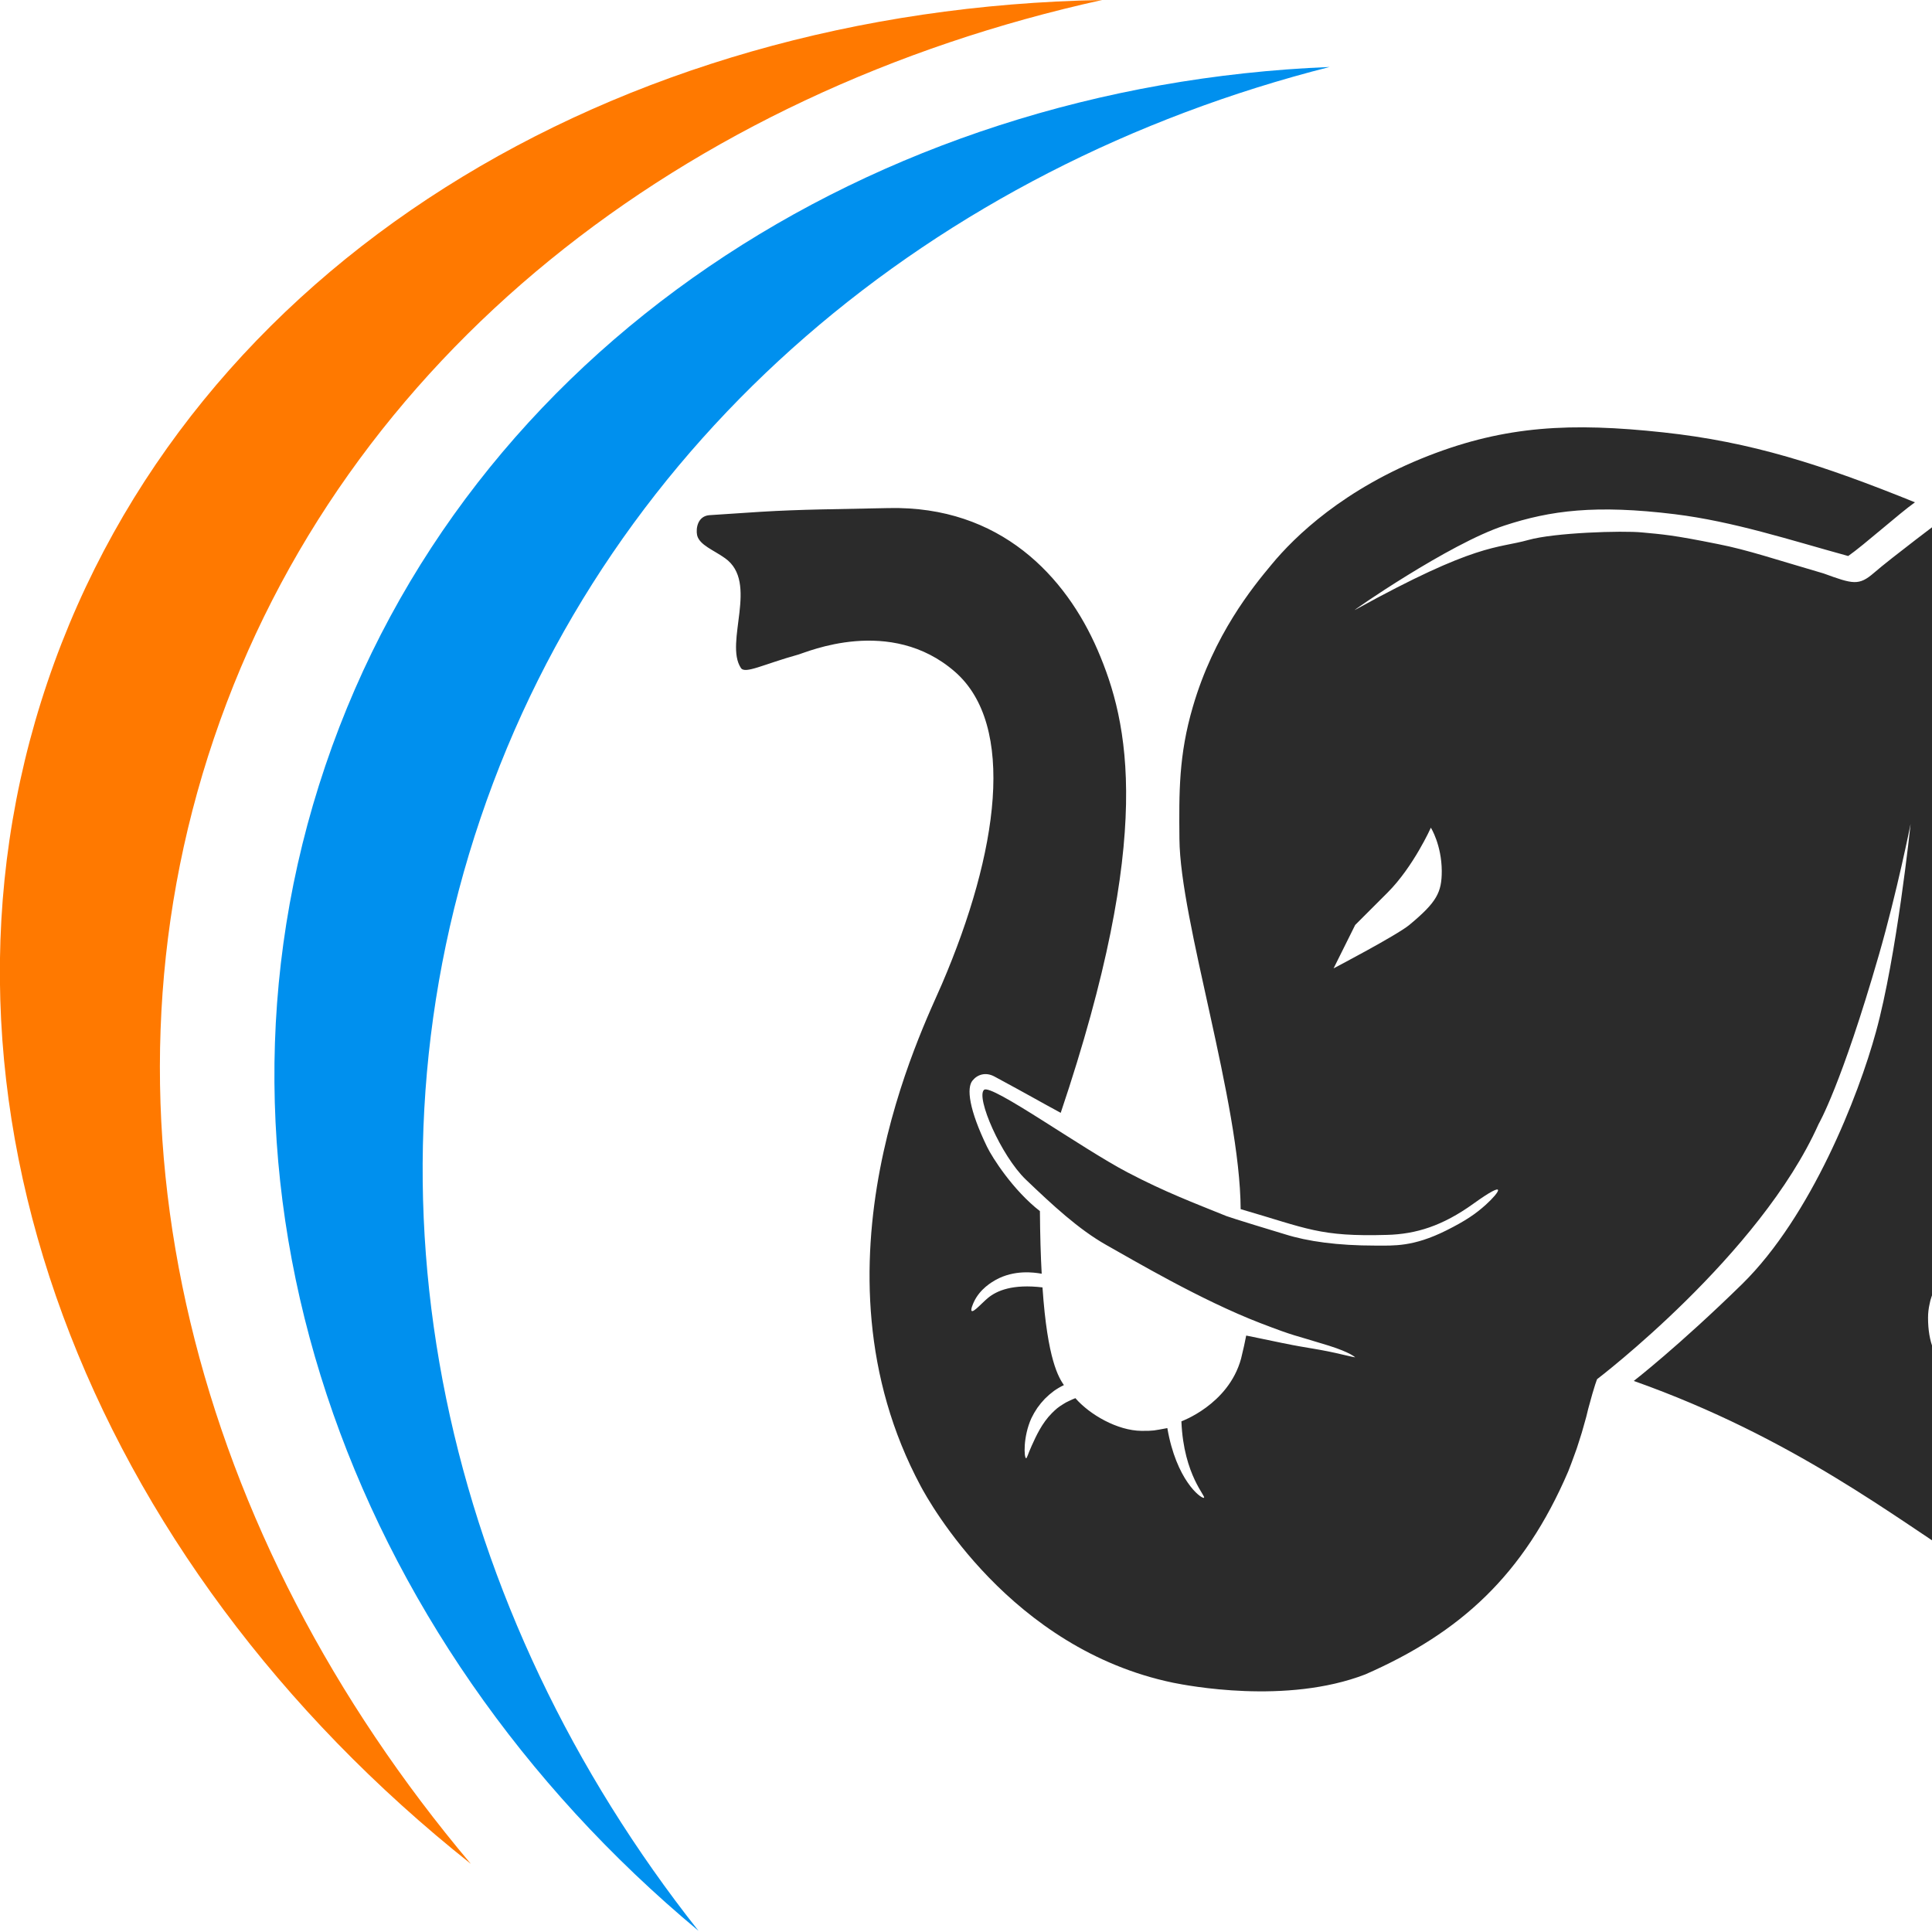
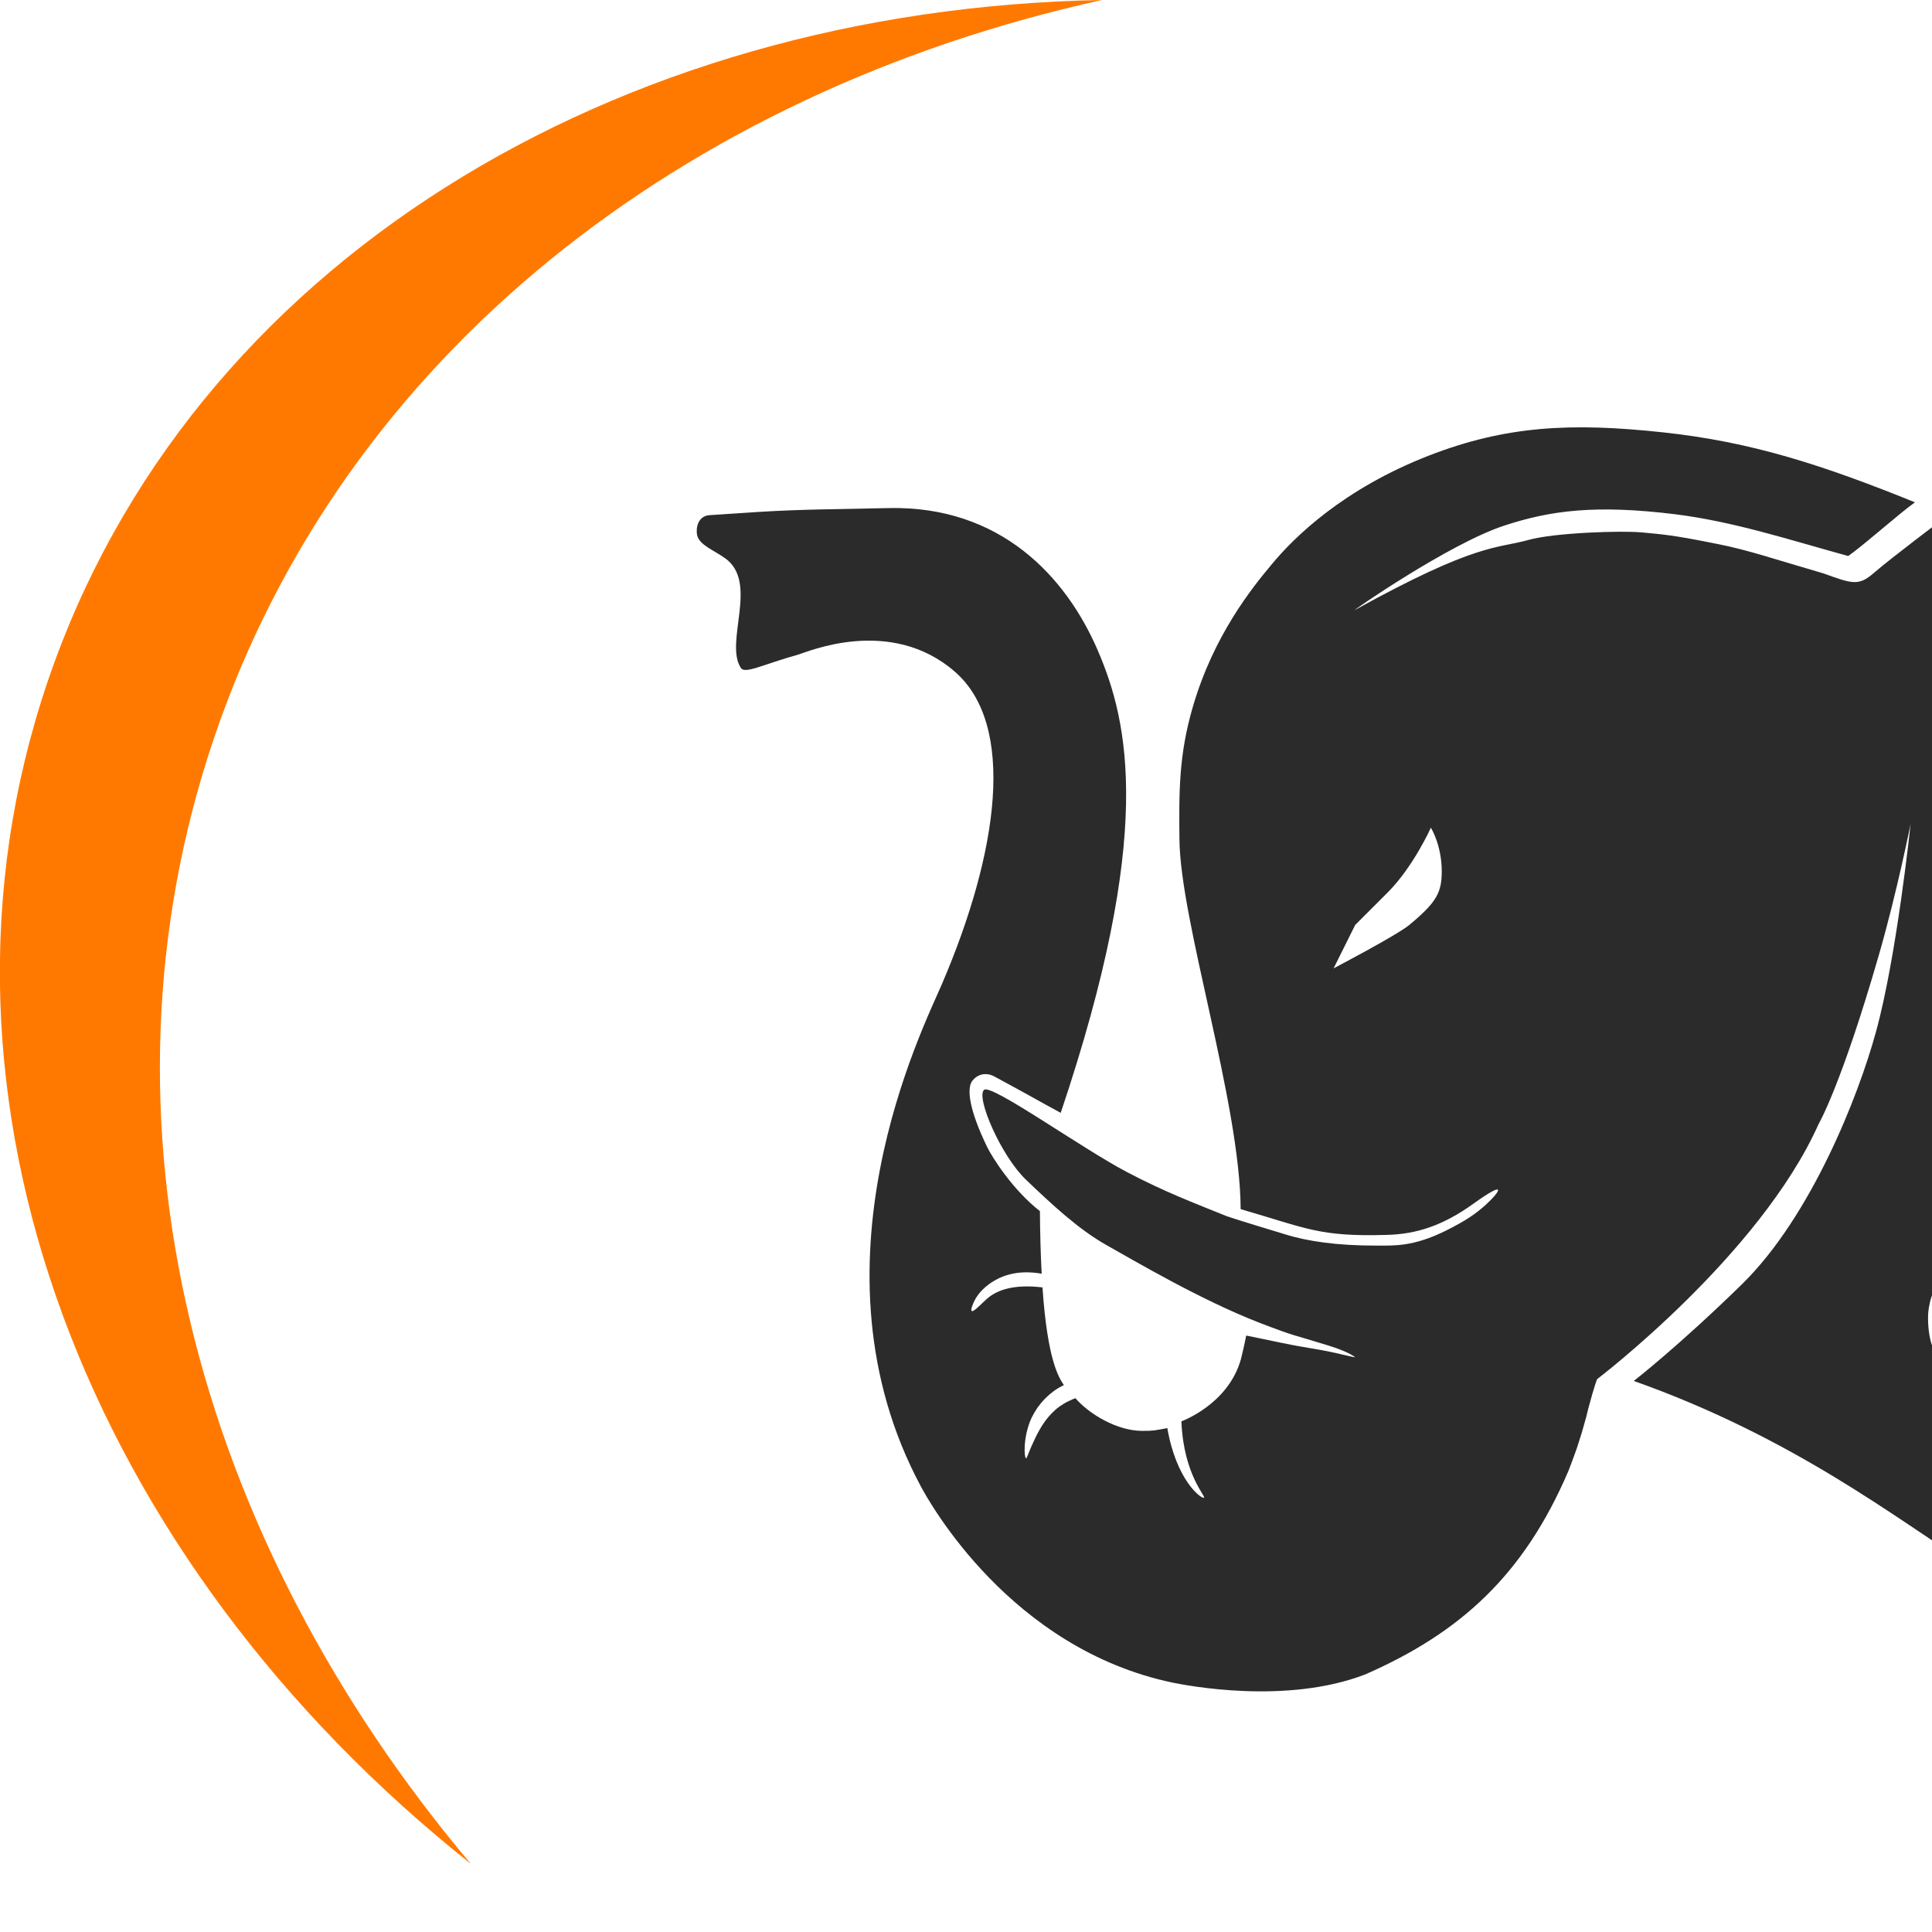
<svg xmlns="http://www.w3.org/2000/svg" version="1.2" viewBox="0 0 975 975" width="975" height="975">
  <title>34476742-svg</title>
  <style>
		.s0 { fill: #2b2b2b } 
		.s1 { fill: #ff7900 } 
		.s2 { fill: #0090ee } 
	</style>
  <g id="Слой_2">
    <g id="Слой_1-2">
-       <path id="Layer" fill-rule="evenodd" class="s0" d="m1262.1 707.5q-9.5 0-15.5-4.5-6-4.5-6-14.5 0-1 0.2-4 0.3-3 0.8-3.5l82.9-336.1q3-13.1 10.2-21 7.3-8 21.3-8 14.4 0 21.7 9 1.9 2.4 3.5 5 1.6 2.6 2.9 5.4 1.3 2.7 2.2 5.6 1 3 1.6 5.9l81.9 334.2q0.5 0.5 0.8 3.5 0.3 3 0.2 4 0 10-5.7 14.5-5.7 4.5-15.7 4.5-9.5 0-15-6-1.4-1.5-2.6-3.2-1.2-1.7-2.1-3.6-1-1.8-1.7-3.7-0.7-2-1.1-4l-20.5-87.9h-100.9l-21 87.9q-0.4 2-1.1 4-0.7 1.9-1.7 3.7-0.9 1.9-2.1 3.6-1.2 1.7-2.6 3.2-5.5 6-14.9 6zm52.9-149.4h81.4l-40.4-171.8z" />
+       <path id="Layer" fill-rule="evenodd" class="s0" d="m1262.1 707.5l82.9-336.1q3-13.1 10.2-21 7.3-8 21.3-8 14.4 0 21.7 9 1.9 2.4 3.5 5 1.6 2.6 2.9 5.4 1.3 2.7 2.2 5.6 1 3 1.6 5.9l81.9 334.2q0.5 0.5 0.8 3.5 0.3 3 0.2 4 0 10-5.7 14.5-5.7 4.5-15.7 4.5-9.5 0-15-6-1.4-1.5-2.6-3.2-1.2-1.7-2.1-3.6-1-1.8-1.7-3.7-0.7-2-1.1-4l-20.5-87.9h-100.9l-21 87.9q-0.4 2-1.1 4-0.7 1.9-1.7 3.7-0.9 1.9-2.1 3.6-1.2 1.7-2.6 3.2-5.5 6-14.9 6zm52.9-149.4h81.4l-40.4-171.8z" />
      <path id="Layer" class="s0" d="m1614.2 707.5q-32 0-57.4-12.8-25.5-12.7-41.5-41.7-1.6-2.9-3.1-5.9-1.5-2.9-2.8-6-1.4-3-2.6-6.1-1.2-3.1-2.2-6.2-1.1-3.2-1.9-6.4-0.8-3.3-1.3-6.6-0.6-3.3-0.8-6.6-0.3-3.3-0.3-6.6 0-25.5 25-25.5 11.5 0 17 6.2 1.5 1.8 2.8 3.7 1.3 1.9 2.3 4 1.1 2 2 4.2 0.8 2.1 1.4 4.3 3 10 6 21.3 0.8 2.8 1.7 5.5 0.9 2.7 2.1 5.4 1.1 2.7 2.4 5.3 1.3 2.5 2.8 5 6 10 17.7 16.3 11.8 6.2 31.7 6.2 27.5 0 43-19.2 15.6-19.3 15.5-45.3 0-21-9.2-35-2.4-3.5-5.1-6.8-2.7-3.3-5.8-6.3-3-3-6.4-5.6-3.3-2.7-6.9-5-4-2.5-8-4.9-4-2.4-8.2-4.6-4.1-2.2-8.3-4.3-4.2-2-8.5-3.9-18-8-36.2-16.8-4.5-2-8.8-4.4-4.2-2.3-8.4-4.9-4.2-2.5-8.2-5.3-4-2.8-7.9-5.8-3.7-3-7.2-6.3-3.4-3.4-6.5-7.1-3-3.7-5.7-7.7-2.6-4-4.8-8.3-9.3-17.7-9.3-43.7 0-30.5 13.5-52.2 3.3-5.4 7.3-10.2 4.1-4.9 8.7-9.1 4.7-4.3 9.9-7.8 5.2-3.6 10.8-6.4 23.3-11.7 52.2-11.7 6.5 0 13 0.7 6.4 0.7 12.8 2 6.4 1.4 12.5 3.4 6.2 2 12.2 4.6 5.9 2.6 11.5 5.9 5.6 3.2 10.7 7.1 5.2 4 9.8 8.5 4.6 4.5 8.7 9.5 16.2 20.3 16.2 48.7 0 24-24 24-12 0-17.7-7.2-1.6-2.1-3-4.2-1.3-2.2-2.5-4.4-1.2-2.3-2.2-4.6-1-2.4-1.8-4.8-1-2.7-2-5.4-1.1-2.7-2.2-5.4-1.1-2.6-2.3-5.2-1.2-2.7-2.5-5.2-1.4-2.7-3.2-5.2-1.7-2.5-3.8-4.8-2-2.2-4.3-4.2-2.4-2-5-3.6-11-7.2-31.4-7.2-26.5 0-40.7 13-14.3 13-14.3 40 0 17.5 9.3 29.2 9.2 11.7 24.5 20.4 4.1 2.3 8.2 4.5 4.1 2.2 8.3 4.2 4.2 2.1 8.4 4.1 4.3 1.9 8.6 3.7 18.2 7.8 36.4 17 4.5 2.3 8.9 4.8 4.3 2.6 8.5 5.4 4.2 2.8 8.2 5.9 4.1 3.1 7.9 6.4 3.8 3.4 7.3 7.2 3.5 3.7 6.6 7.9 3.1 4.1 5.8 8.5 2.6 4.4 4.8 9.1 9.2 19.5 9.2 48 0 50-28.7 79.7-28.7 29.7-79.2 29.6z" />
      <path id="Layer" class="s0" d="m1795.9 700.5q-14.5 0-25.4-11.2-11-11.3-10.9-27.8v-316.1q0-12.5 4.7-21 4.8-8.6 17.5-8.5 12.8 0 17.6 8.5 4.7 8.5 4.7 21v295.6q0 14.6 13.2 14.5h119.2q10.5 0 17.7 4.8 7.3 4.7 7.3 17.7 0 12.5-7.3 17.5-7.2 5-17.7 5z" />
      <path id="Layer" fill-rule="evenodd" class="s0" d="m2101.1 707.5q-33.2 0-55.5-12.8-5.5-3-10.5-6.7-5.1-3.7-9.6-8-4.5-4.3-8.5-9.2-4-4.8-7.4-10.1-3.4-5.4-6.4-11.1-3-5.7-5.6-11.5-2.5-5.9-4.6-12-2.1-6.1-3.8-12.3-1.7-6.4-3.1-12.9-1.5-6.5-2.6-13-1.2-6.5-2-13.1-0.9-6.6-1.4-13.2-2.2-26.5-2.2-49 0-23 2.5-49.7 0.6-6.7 1.5-13.3 0.9-6.7 2.1-13.3 1.1-6.5 2.6-13.1 1.4-6.5 3.2-13 1.6-6.3 3.7-12.4 2.1-6.1 4.7-12 2.6-6 5.7-11.7 3.1-5.7 6.6-11.1 3.4-5.3 7.5-10.1 4-4.9 8.6-9.2 4.6-4.3 9.7-8.1 5.1-3.7 10.6-6.8 22.7-13 56.4-13 32.5 0 54.4 13 5.3 3.1 10.3 6.9 4.9 3.8 9.3 8.2 4.4 4.3 8.3 9.2 3.9 4.9 7.1 10.2 3.4 5.5 6.3 11.2 3 5.8 5.5 11.7 2.5 6 4.5 12.1 2.1 6.1 3.6 12.4 1.7 6.4 3 12.9 1.4 6.5 2.5 13 1.1 6.5 2 13.1 0.8 6.6 1.3 13.2 2.3 26.2 2.3 48.2 0 22.5-2.3 48.9-0.5 6.7-1.4 13.3-0.8 6.6-1.9 13.2-1.2 6.5-2.6 13-1.4 6.6-3.2 13-1.6 6.3-3.7 12.4-2.1 6.2-4.7 12.1-2.5 6-5.5 11.7-3 5.8-6.5 11.3-3.3 5.3-7.3 10.2-3.9 4.8-8.4 9.2-4.5 4.4-9.5 8.1-5 3.8-10.4 7-22.1 13-55.2 13zm1.3-44.5q31.7 0 47.6-24 10.8-16 15.6-39.7 1.2-5.9 2.2-11.9 1-6 1.8-12.1 0.9-6 1.5-12.1 0.6-6 1-12.1 1.7-24.4 1.7-41.9 0-12.5-0.8-31-0.3-4.9-0.7-9.8-0.4-4.9-0.9-9.8-0.5-4.9-1.2-9.7-0.7-4.9-1.5-9.7-0.8-5-1.9-9.9-1.1-4.9-2.5-9.7-1.3-4.8-3-9.5-1.7-4.8-3.6-9.4-7.7-18-21.3-29.2-13.6-11.3-34.6-11.3-20.4 0-33.4 10.8-3.4 2.8-6.4 6-3 3.1-5.6 6.6-2.6 3.5-4.8 7.3-2.2 3.8-3.9 7.8-2 4.4-3.7 8.9-1.6 4.5-3 9.1-1.4 4.6-2.5 9.3-1.1 4.7-1.9 9.4-0.8 4.7-1.5 9.4-0.7 4.7-1.2 9.4-0.5 4.7-0.9 9.5-0.4 4.7-0.6 9.4-0.9 18-0.9 30 0 18 1.4 43.2 0.4 6.3 1 12.5 0.5 6.3 1.3 12.5 0.8 6.2 1.8 12.4 1 6.2 2.2 12.3 4.8 24.5 14.4 41 15.3 26 48.8 26z" />
-       <path id="Layer" class="s0" d="m2282.6 707.5q-12.5 0-17.5-8-5-8-5-19.5v-329.1q0-14.5 6-24.8 6-10.2 22-10.2 11.5 0 18.5 7.7 1.7 1.9 3.2 3.9 1.5 2.1 2.9 4.2 1.3 2.2 2.4 4.5 1.1 2.3 2 4.7l112.4 274.7v-271.7q0-11.5 5-19.8 5-8.2 17.4-8.2 13 0 18 8.2 5 8.3 5 19.8v328.1q0 14.5-6 25-6 10.5-22.4 10.5-11.5 0-18.8-8-1.7-1.9-3.3-4-1.6-2.1-3.1-4.3-1.4-2.2-2.6-4.5-1.2-2.3-2.3-4.7l-110.8-272.2v270.2q0 12-5 19.7-5 7.8-18 7.8z" />
      <path id="Layer" class="s1" d="m108 372.5c65.4-193.3 237.3-326 448.2-372.5-246 4.4-460.8 133.3-532.2 344.1-71.4 210.6 20.9 443.5 213.6 596.5-139.2-165.1-195.1-374.8-129.6-568.1z" />
-       <path id="Layer" class="s2" d="m242.5 412.9c65.4-193.3 229.5-328.6 428.5-379.1-231.1 9.4-435.5 141.9-506.8 352.6-71.4 210.7 10.5 440 188.3 588-127.4-161.1-175.5-368.2-110-561.5z" />
      <path id="Layer" fill-rule="evenodd" class="s0" d="m1087.7 699.1c-8.2 30.4-11.9 52.9-20 73.5-35.2 88.6-81.8-18.5-243.2-75.7 0 0 22.5-17.4 54.7-48.9 34.9-34.3 58.7-95 67.5-127.2 10.5-38 17.5-105 17.5-105 0 0-6.9 34.6-16 66.1-19 65.9-30.4 85.3-30.4 85.3-29.6 66.3-111.8 128.8-111.8 128.8 0 0-1.2 2.6-4.5 15q-0.9 4-2.1 8-1.1 4.1-2.4 8-1.2 4-2.7 7.9-1.4 3.9-2.9 7.7c-22.5 52.4-54.5 81.4-102.4 102.4-39.9 15.4-90 5.6-97 4.2-82.2-17.1-123.1-91.3-127.3-99.1-59.6-111.2 1.1-231.1 10.7-253.6 28.5-66.5 37.5-130.5 6.5-157.5-32.6-28.4-74.9-9.8-78.9-8.7-17.7 4.9-27 10-29.1 6.8-8.5-12.9 9.2-43.2-8-55.4-5.7-4.1-12.9-6.6-14.1-11.6-0.7-3.5 0.3-9.5 6-10.1l25.8-1.7c21.3-1.3 38.3-1.3 64.9-1.9 56.4-1.2 89.4 34.6 105.4 71.6 15.8 36.6 28.7 93.1-18.6 233.6-10.4-5.6-15.4-8.6-33.4-18.3-4.4-2.4-8.6-1.1-11.1 2-3.1 3.7-1.8 14.6 7.3 33.4 2.7 5.6 13.2 22 26.7 32.5 0.1 12.3 0.4 22.7 0.9 31.6-3.9-0.7-13.8-2.1-23.2 3.1-1.9 1.1-8 4.5-11.1 11.3-0.2 0.5-1.8 3.9-1 4.4 1 0.7 5.1-4 8.2-6.6 4.5-3.7 12.5-7.1 27.5-5.3 2.5 36.9 8.3 45.6 10.8 49.3q-2.7 1.3-5.1 3-2.4 1.8-4.5 3.9-2.1 2.2-3.8 4.6-1.7 2.5-3 5.2c-4.3 9.5-3.7 20-2.7 20.2 0.5 0.1 0.9-2 2.9-6.4 2.1-4.6 5-11.2 10.2-16.4q1.3-1.3 2.6-2.4 1.4-1.1 2.9-2 1.5-1 3.1-1.7 1.6-0.8 3.2-1.4c7.2 8.3 21.2 16.4 33.4 16.5 6.5 0 5.8-0.1 13-1.4 4.5 26.1 16.7 35.4 18.4 35.2 1.8-0.2-10.2-11-11.3-38.6-0.4 0.1 23.7-8.3 30.1-31.6 1.6-6.7 1.6-6.7 2.6-11.7 0 0 9.9 2 18.4 3.8 14.1 2.9 17.8 2.8 31.5 6.1 2.3 0.6 5.1 1.1 5.1 1.1 0 0-2.2-2.4-13.3-5.9-19-5.9-16.1-4.3-34.6-11.4-30.1-11.6-64.3-31.9-77.7-39.4-14-7.9-27.2-20.2-40.6-33-12.6-12.1-25.3-41.6-21.1-45.3 3.7-3.2 49.5 29.7 72.5 41.7 19.1 10 33.3 15.3 49.8 22 2.6 1 25.5 8 29.6 9.2 11.4 3.6 26.5 5.7 45.6 5.7 9.4 0 19 0.7 35.7-7.6 9.8-4.9 14.9-8.4 20-13 7.1-6.4 11.5-13.3-6.3-0.5-15.6 11.2-28.9 15.3-43.5 15.7-34.2 1-40.1-3.2-73.9-13-0.3-53.9-30.6-145.5-30.9-186.9-0.2-23.3-0.4-42.2 6.8-66.7 10.6-36.3 30.1-60.2 39.7-71.7 11.7-14.2 36.6-38.3 79.2-54.9 39-15.2 72.1-16.8 118.4-11.8 44.6 4.8 80.1 16.3 127.1 35.3-7.8 5.5-25.9 21.7-33.7 27.1-29.5-8.1-57.7-17.4-87.5-21.1-40-4.9-62.7-1.9-85.9 5.7-27.8 9-78.4 44.2-75.5 42.6 61.7-34.1 71.4-30.8 87.5-35.3 13.1-3.7 47.4-4.8 57.4-3.8 10.5 1 15.1 1.2 38.4 5.9 14.8 2.9 28.8 7.7 53.2 14.8 14.8 5.4 17.8 6.3 25.4-0.3 8.5-7.4 36.3-28.3 36.3-28.3 69.9 0 66.9 1.2 146.9 1.2 87 0 111-1 125 22 36.3 59.6-48.3 157-114.5 285.2-17.6 34.3-29.6 62.8-38.3 87h-76l155.5-266.6q2.9-5.3 6.3-12.4 0.8-1.6 1.5-3.2 0.6-1.6 1-3.3 0.4-1.7 0.7-3.4 0.2-1.8 0.2-3.5 0-18.5-10.7-25.8-10.7-7.3-27.8-7.3h-147.2q-2.4-0.1-4.8 0.1-2.4 0.3-4.8 0.9-2.4 0.5-4.7 1.4-2.3 0.8-4.4 1.9-8 4.4-8 17.1 0 12.2 8 16.8 2.1 1.2 4.4 2.1 2.3 0.9 4.7 1.5 2.3 0.6 4.8 0.8 2.4 0.3 4.8 0.2h132.7l-155 265.2q-0.9 1.5-1.8 3.1-0.8 1.5-1.6 3.1-0.8 1.6-1.5 3.2-0.8 1.6-1.5 3.2-0.7 1.7-1.2 3.3-0.6 1.7-0.9 3.4-0.4 1.7-0.6 3.5-0.2 1.7-0.2 3.5 0 18.5 10.7 26.3 10.8 7.8 28.3 7.8zm-360.1-259.6c-0.1-13.2-5.5-21.8-5.5-21.8 0 0-8.8 19.7-21.8 32.7l-16.4 16.4-10.9 21.9c0 0 31.9-16.7 38.2-21.9 14-11.6 16.4-16.5 16.4-27.3z" />
      <path id="Layer" class="s0" d="m1186.2 660.9q-7.5-4.7-18.8-4.7h-66.3c-5.7 16-10 30.2-13.4 42.9h79.7q11.2 0 18.8-4.6 7.6-4.7 7.6-16.8 0-12.2-7.6-16.8z" />
    </g>
  </g>
</svg>